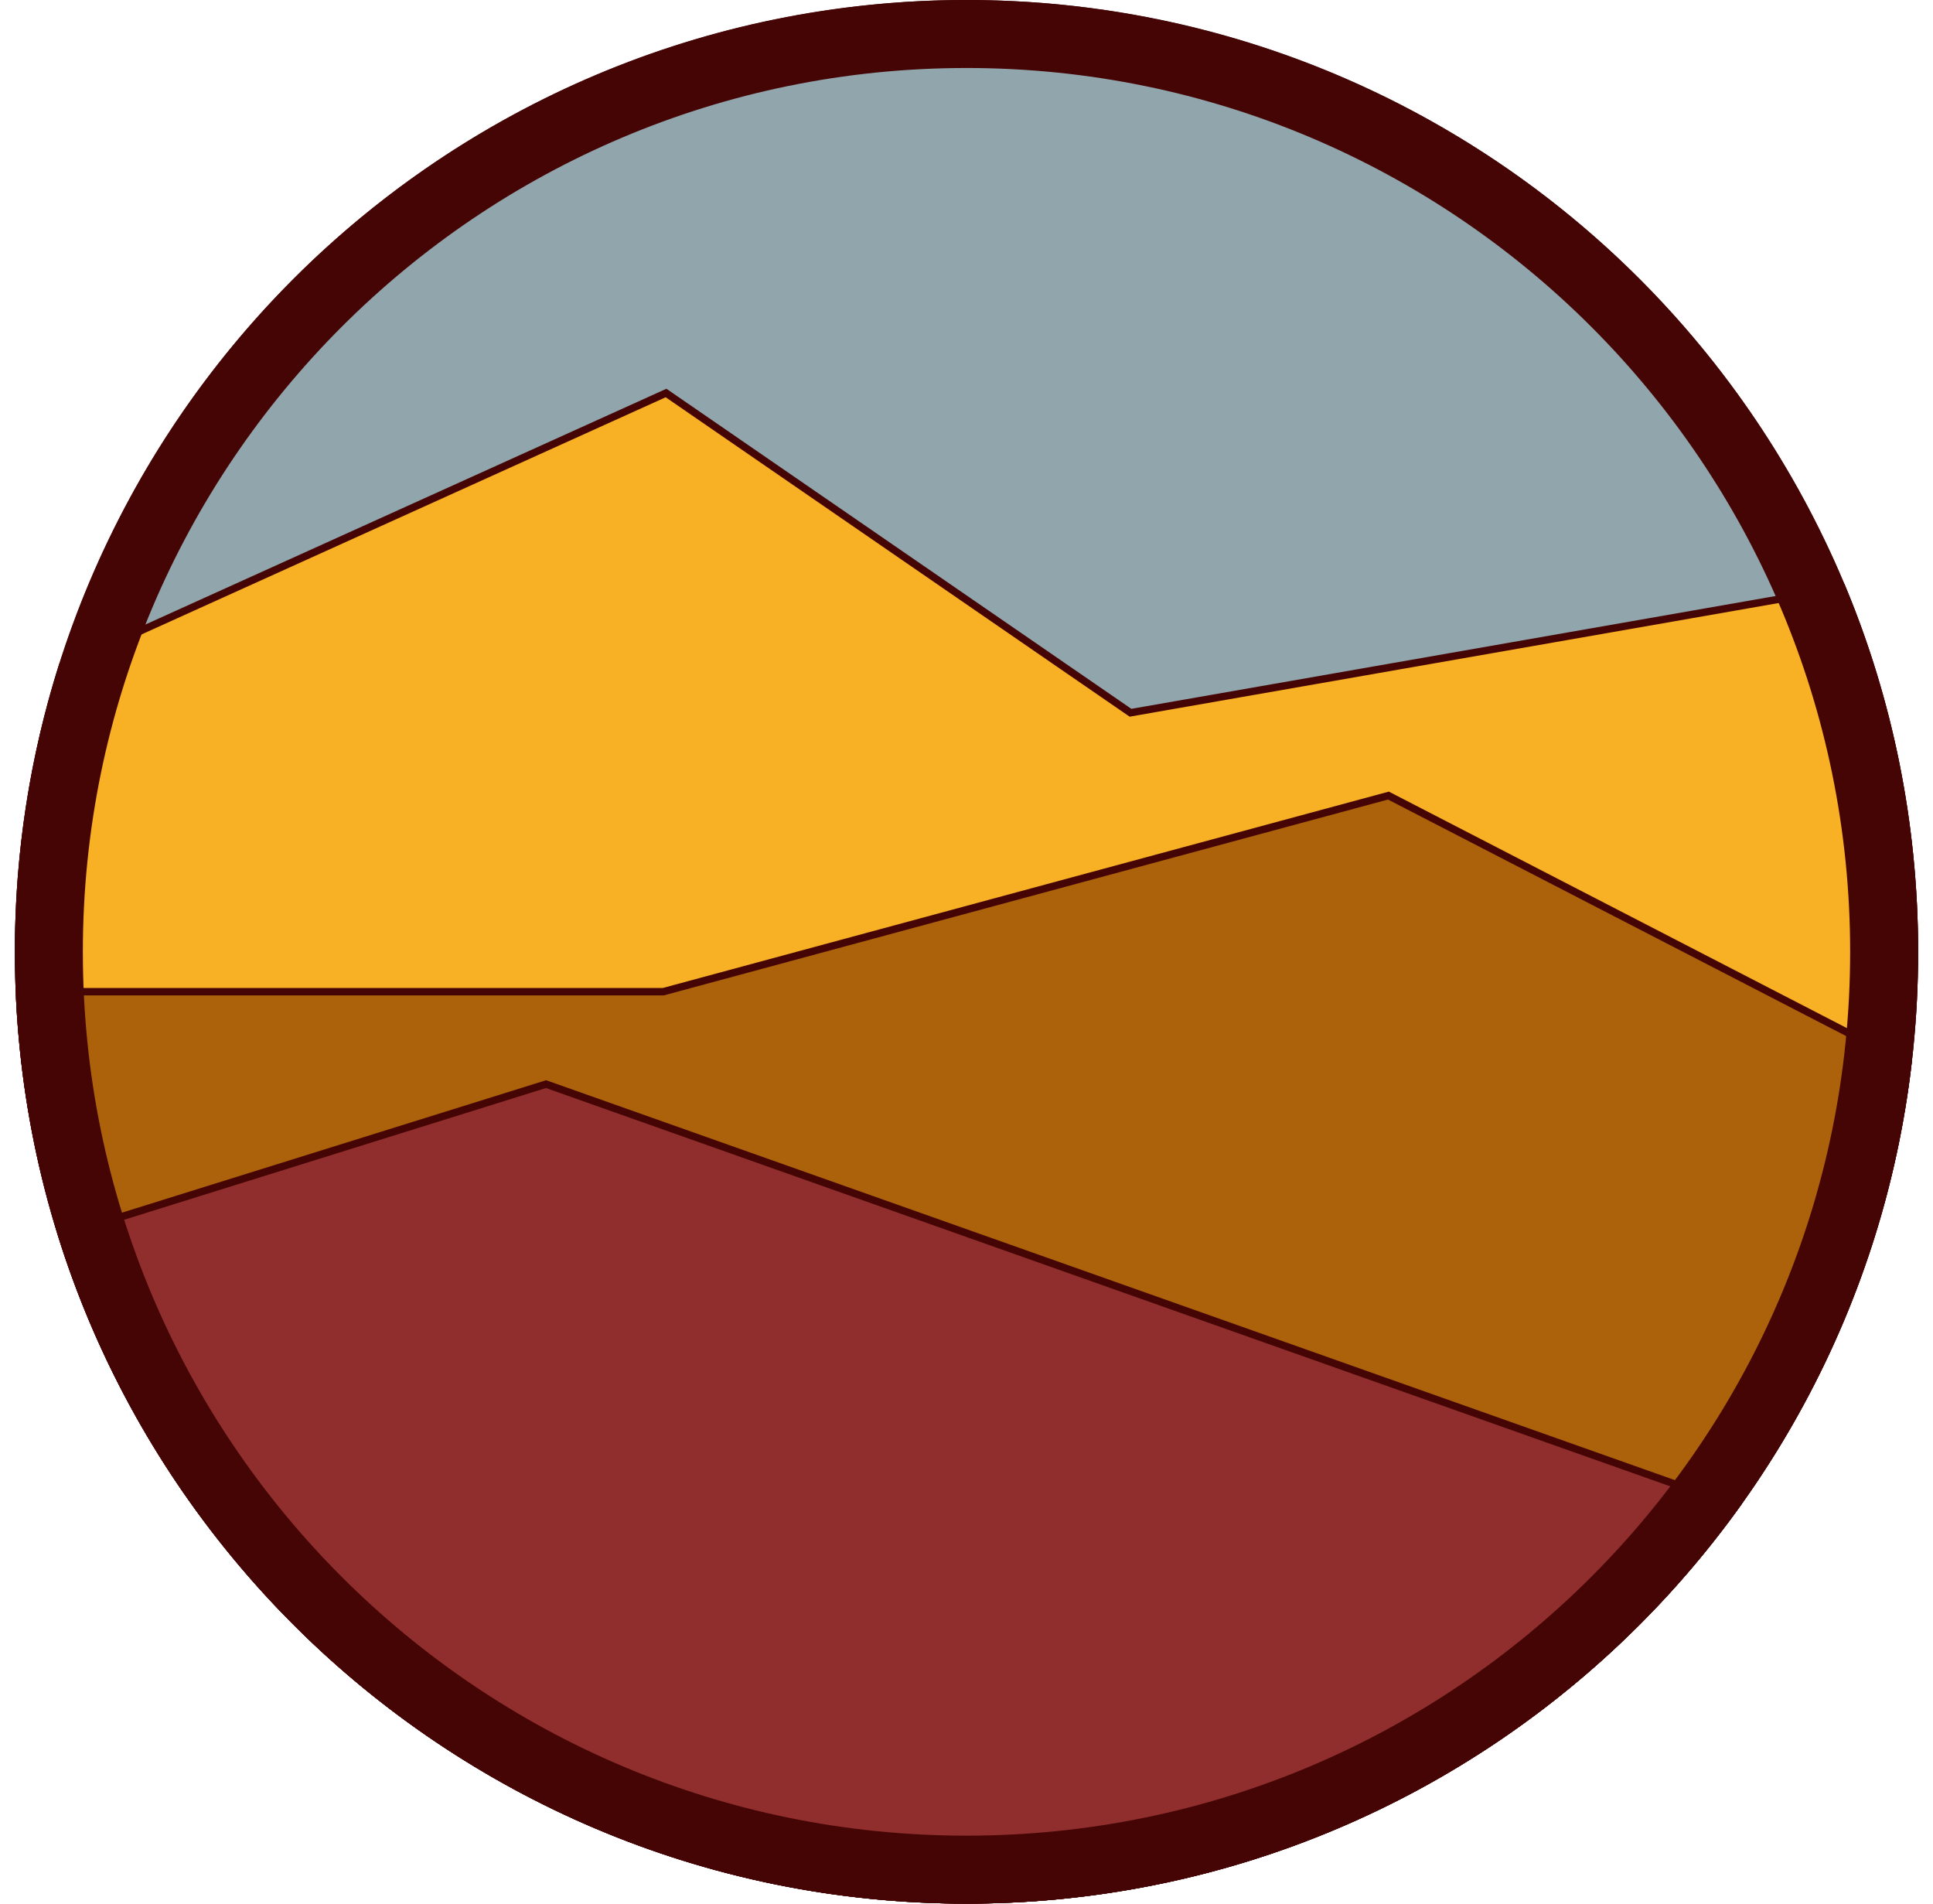
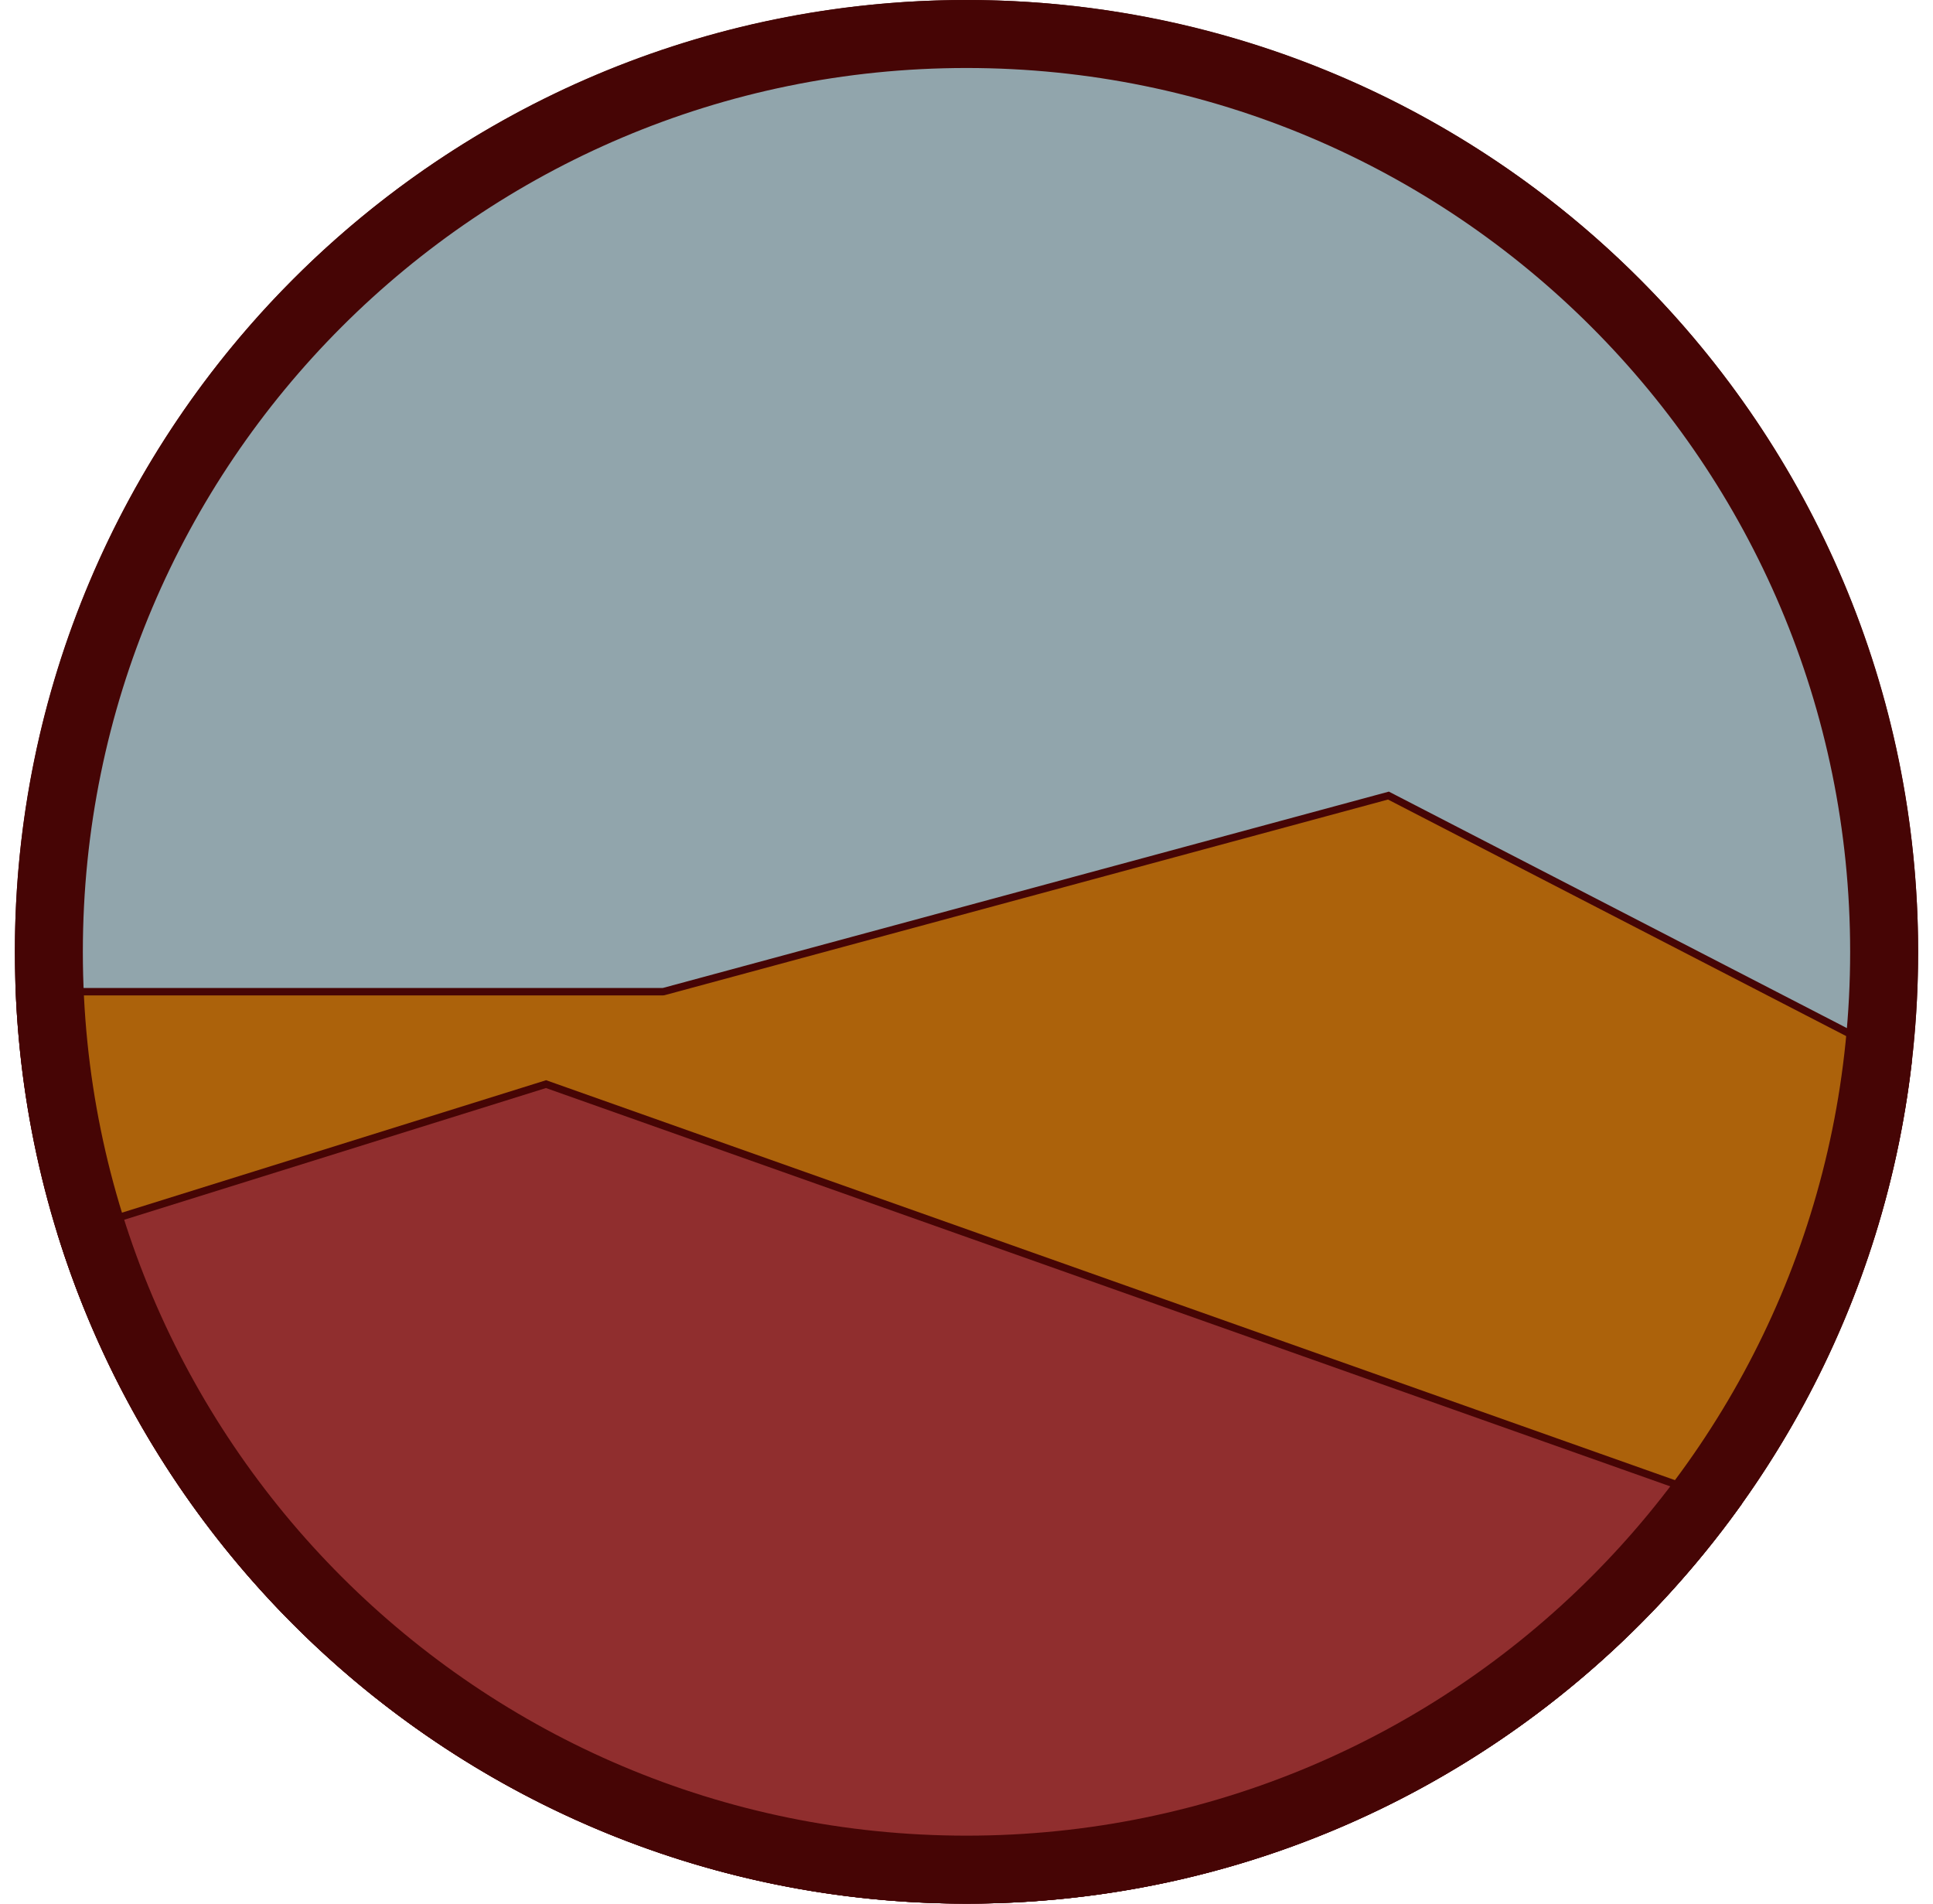
<svg xmlns="http://www.w3.org/2000/svg" width="65" height="64" viewBox="0 0 65 64" fill="none">
  <circle cx="32.5" cy="32" r="31.5" fill="#91A5AC" stroke="#460505" />
-   <path d="M37.973 23.934L38.016 23.963L38.066 23.954L61.946 19.773C63.511 23.538 64.375 27.668 64.375 32C64.375 49.604 50.104 63.875 32.5 63.875C14.896 63.875 0.625 49.604 0.625 32C0.625 28.653 1.141 25.428 2.097 22.397L22.397 13.213L37.973 23.934Z" fill="#F8B024" stroke="#460505" stroke-width="0.25" />
-   <path d="M32.501 63.874C15.346 63.874 1.356 50.322 0.653 33.34H22.289H22.305L22.321 33.336L46.688 26.747L64.156 35.764C62.294 51.594 48.831 63.874 32.501 63.874Z" fill="#AC620B" stroke="#460505" stroke-width="0.25" />
+   <path d="M32.501 63.874C15.346 63.874 1.356 50.322 0.653 33.34H22.289L22.321 33.336L46.688 26.747L64.156 35.764C62.294 51.594 48.831 63.874 32.501 63.874Z" fill="#AC620B" stroke="#460505" stroke-width="0.25" />
  <path d="M32.504 63.875C18.22 63.875 6.13 54.48 2.078 41.532L18.361 36.448L58.377 50.622C52.588 58.65 43.156 63.875 32.504 63.875Z" fill="#902E2E" stroke="#460505" stroke-width="0.25" />
  <path fill-rule="evenodd" clip-rule="evenodd" d="M32.5 61.714C48.911 61.714 62.214 48.411 62.214 32C62.214 15.589 48.911 2.286 32.5 2.286C16.089 2.286 2.786 15.589 2.786 32C2.786 48.411 16.089 61.714 32.5 61.714ZM32.5 64C50.173 64 64.5 49.673 64.5 32C64.5 14.327 50.173 0 32.5 0C14.827 0 0.5 14.327 0.5 32C0.5 49.673 14.827 64 32.5 64Z" fill="#460505" />
</svg>